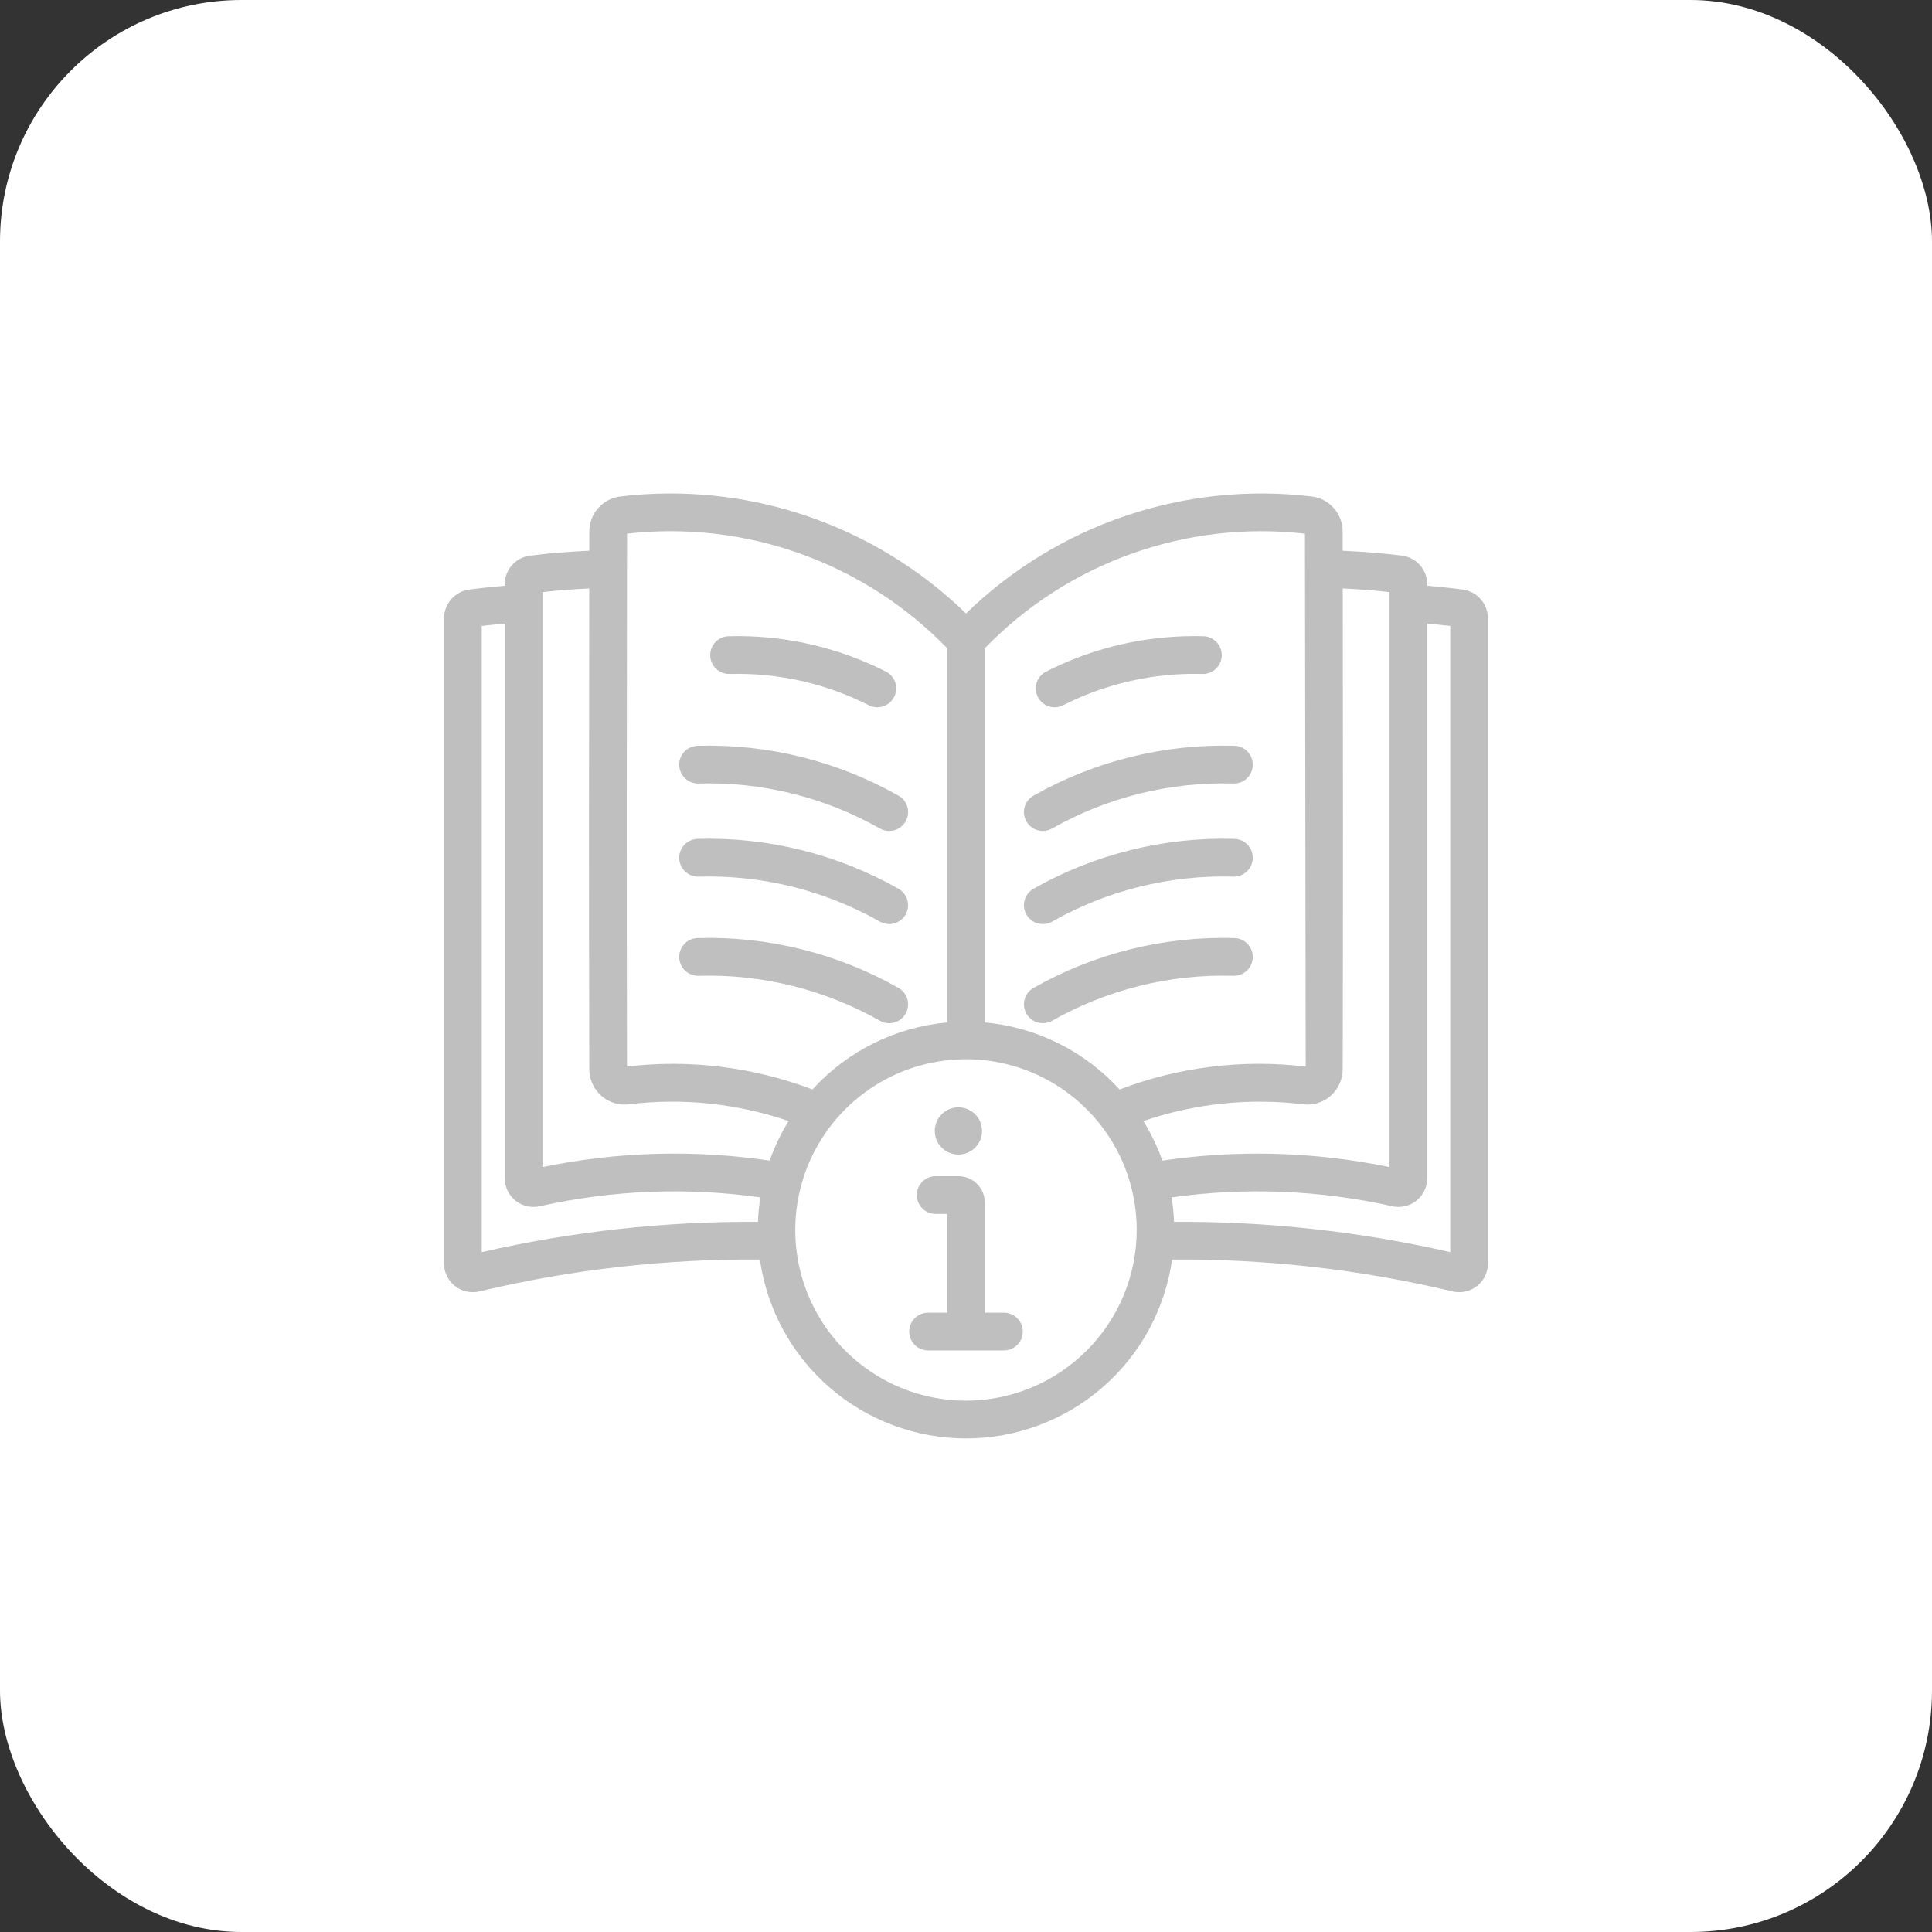
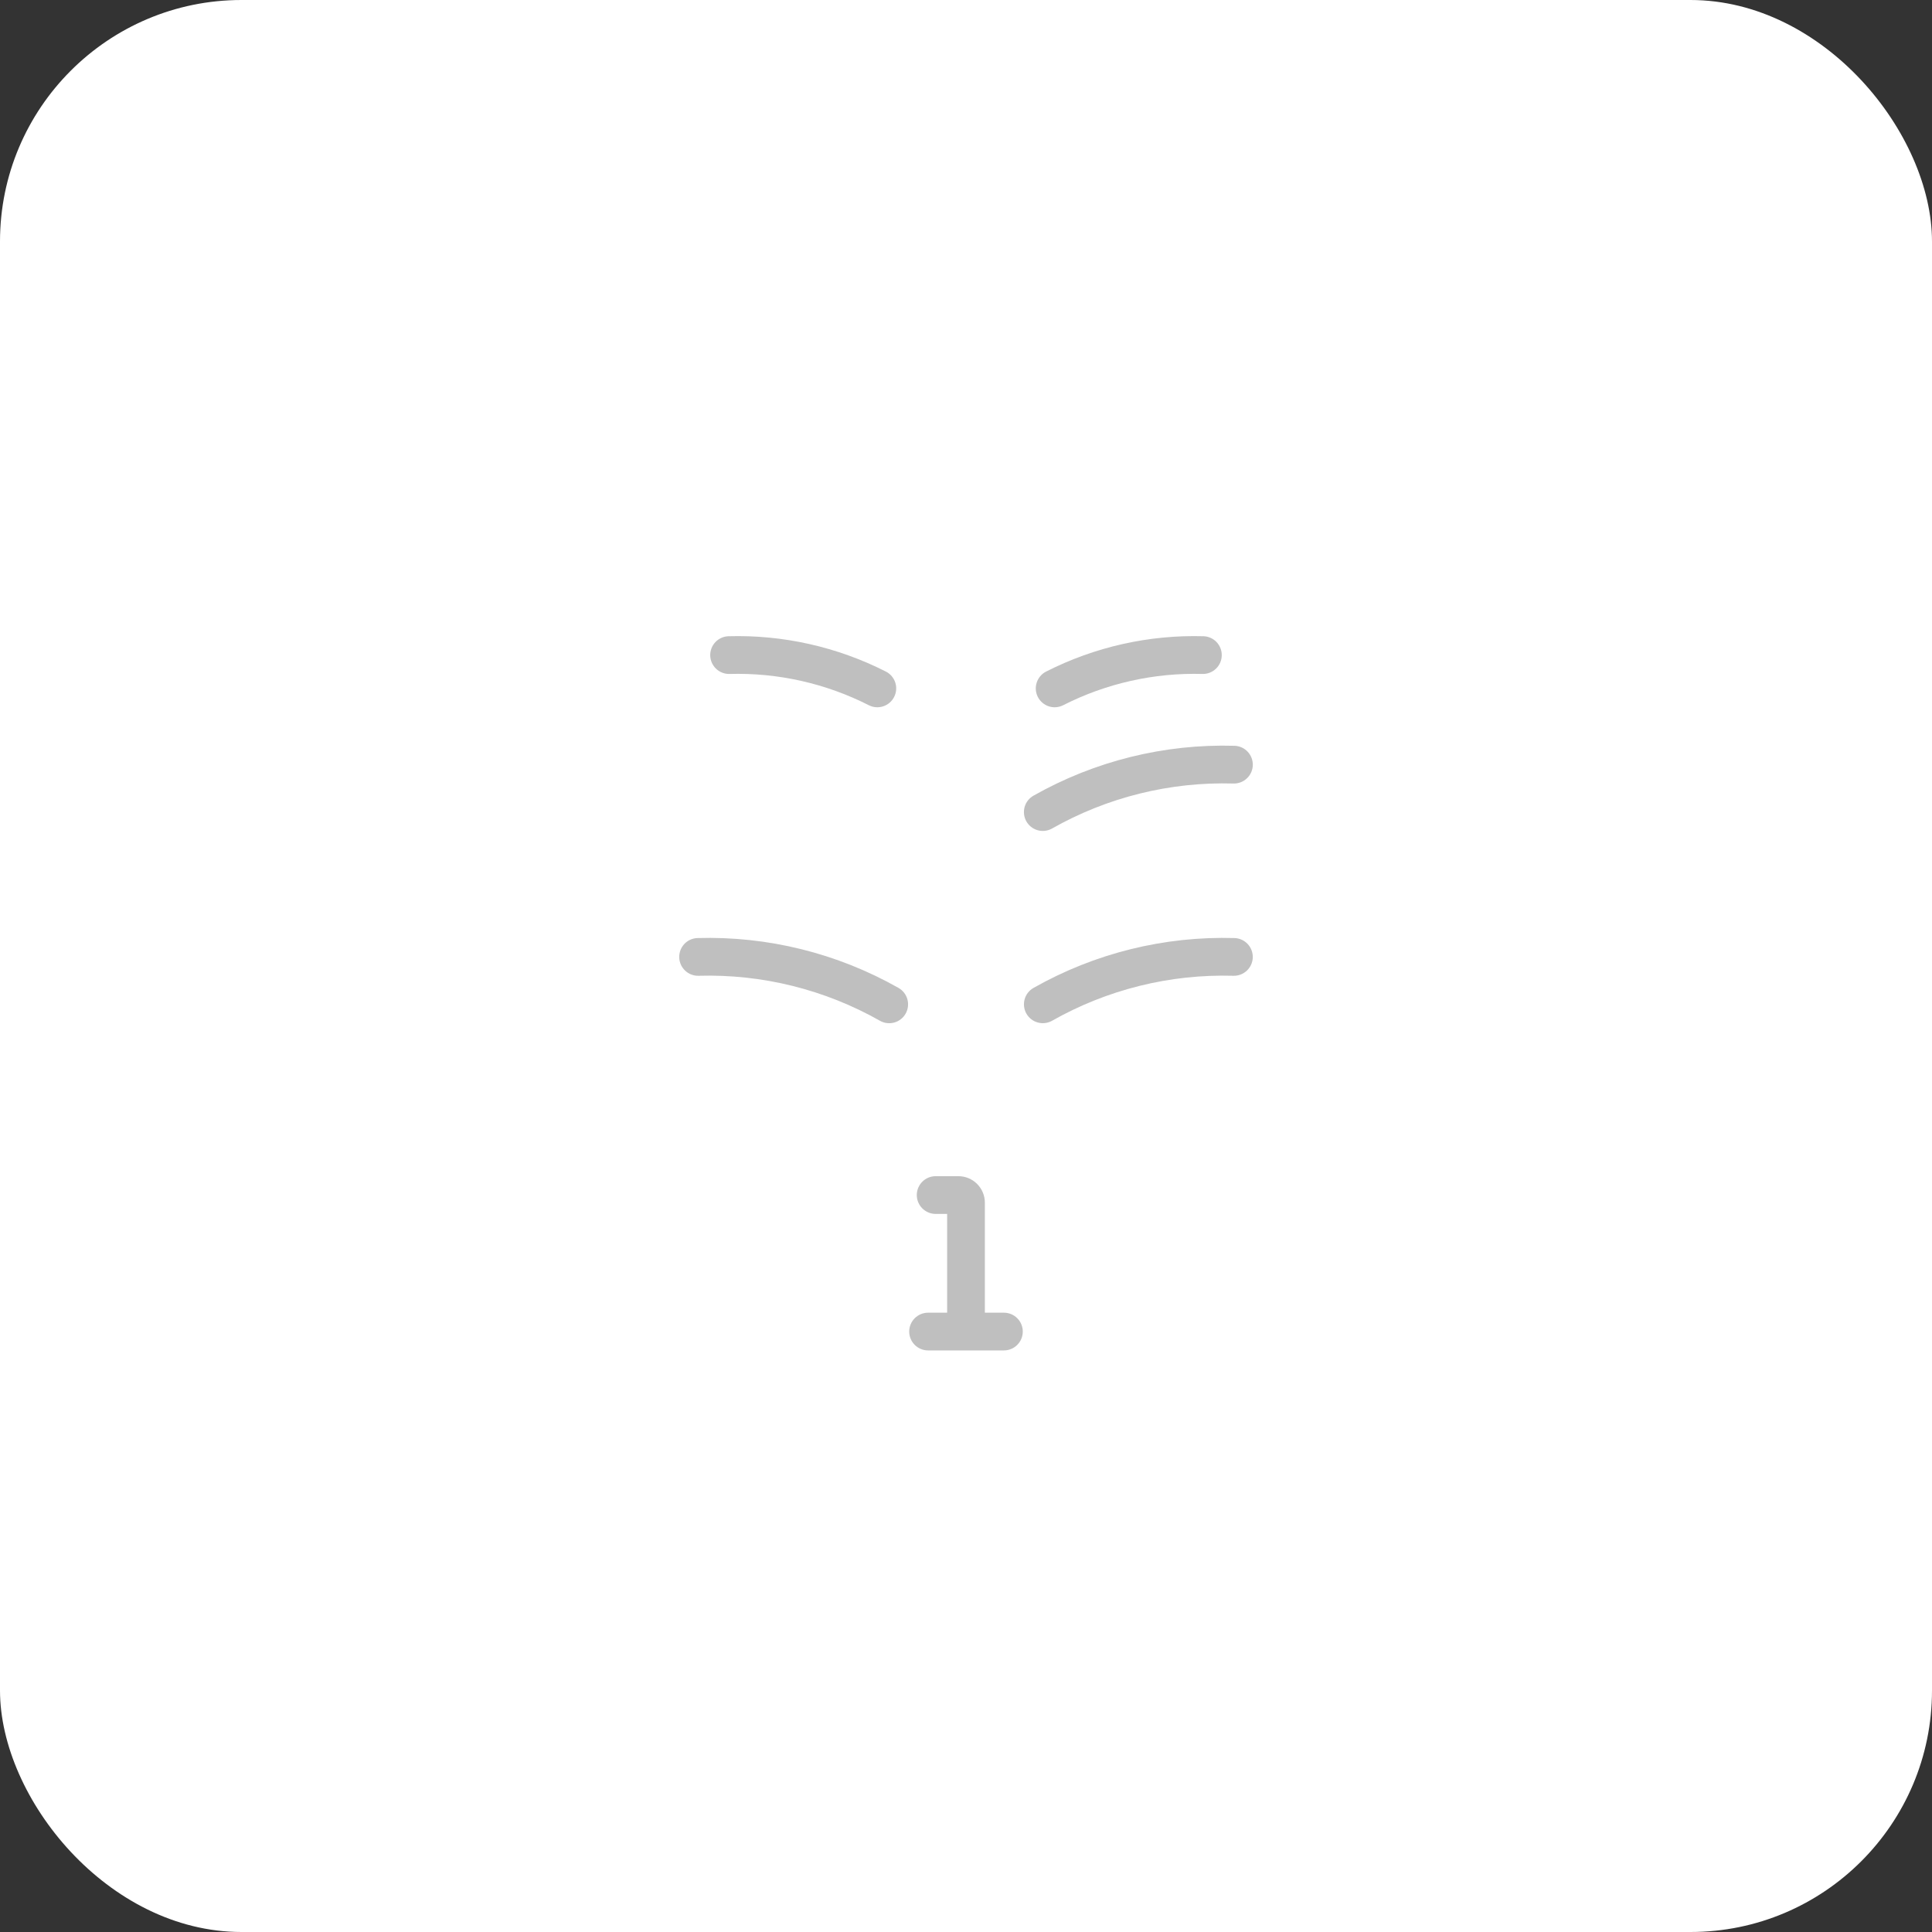
<svg xmlns="http://www.w3.org/2000/svg" width="80" height="80" viewBox="0 0 80 80" fill="none">
  <rect x="0" y="0" width="80" height="80" fill="#333333" stroke="none" />
  <rect width="80" height="80" rx="10" fill="white" />
  <path d="M43.308 27.813C45.329 26.785 47.575 26.28 49.842 26.345C50.047 26.354 50.241 26.443 50.381 26.593C50.521 26.744 50.596 26.943 50.59 27.149C50.584 27.354 50.498 27.549 50.349 27.691C50.2 27.833 50.001 27.911 49.796 27.907C47.791 27.85 45.803 28.296 44.015 29.206C43.831 29.297 43.618 29.311 43.423 29.246C43.228 29.18 43.067 29.041 42.974 28.858C42.881 28.675 42.864 28.463 42.927 28.267C42.989 28.072 43.126 27.908 43.308 27.813Z" fill="#BFBFBF" />
  <path d="M42.789 32.95C45.327 31.511 48.211 30.796 51.127 30.882C51.333 30.89 51.527 30.98 51.667 31.131C51.807 31.282 51.882 31.482 51.876 31.688C51.869 31.894 51.781 32.089 51.632 32.23C51.482 32.372 51.282 32.449 51.077 32.444C48.445 32.367 45.843 33.013 43.554 34.312C43.373 34.411 43.161 34.434 42.964 34.377C42.766 34.32 42.599 34.188 42.498 34.009C42.398 33.829 42.372 33.618 42.426 33.419C42.481 33.221 42.611 33.052 42.789 32.95Z" fill="#BFBFBF" />
-   <path d="M42.789 36.805C45.327 35.366 48.211 34.651 51.127 34.737C51.333 34.746 51.526 34.836 51.667 34.987C51.807 35.138 51.881 35.337 51.875 35.543C51.868 35.749 51.781 35.944 51.631 36.085C51.482 36.227 51.282 36.304 51.077 36.299C48.445 36.222 45.843 36.868 43.554 38.168C43.373 38.266 43.161 38.289 42.964 38.233C42.766 38.176 42.599 38.044 42.498 37.864C42.398 37.685 42.372 37.473 42.426 37.275C42.481 37.077 42.611 36.908 42.789 36.805Z" fill="#BFBFBF" />
  <path d="M42.789 40.911C45.327 39.471 48.211 38.756 51.127 38.843C51.332 38.852 51.526 38.941 51.666 39.092C51.806 39.243 51.881 39.443 51.875 39.649C51.868 39.855 51.78 40.049 51.631 40.191C51.481 40.332 51.282 40.409 51.076 40.405C48.445 40.328 45.843 40.974 43.554 42.273C43.373 42.371 43.161 42.394 42.964 42.337C42.767 42.281 42.6 42.148 42.499 41.969C42.399 41.79 42.373 41.578 42.427 41.38C42.481 41.182 42.611 41.014 42.789 40.911Z" fill="#BFBFBF" />
  <path d="M35.984 29.206C34.196 28.296 32.209 27.85 30.204 27.907C29.998 27.911 29.799 27.833 29.651 27.691C29.502 27.549 29.415 27.354 29.409 27.149C29.403 26.943 29.478 26.744 29.618 26.593C29.759 26.443 29.952 26.354 30.158 26.345C32.424 26.28 34.671 26.785 36.692 27.813C36.873 27.908 37.01 28.072 37.073 28.267C37.135 28.463 37.118 28.675 37.025 28.858C36.932 29.041 36.771 29.181 36.576 29.246C36.381 29.311 36.169 29.297 35.984 29.206Z" fill="#BFBFBF" />
-   <path d="M36.446 34.312C34.156 33.013 31.554 32.366 28.923 32.444C28.717 32.448 28.518 32.371 28.369 32.23C28.219 32.088 28.132 31.894 28.125 31.688C28.118 31.482 28.193 31.282 28.333 31.131C28.473 30.98 28.667 30.891 28.873 30.882C31.789 30.795 34.673 31.511 37.21 32.95C37.389 33.052 37.519 33.221 37.574 33.419C37.628 33.618 37.602 33.83 37.502 34.009C37.401 34.188 37.234 34.321 37.036 34.378C36.838 34.434 36.626 34.411 36.446 34.312Z" fill="#BFBFBF" />
-   <path d="M36.446 38.168C34.156 36.868 31.554 36.222 28.923 36.299C28.717 36.304 28.518 36.227 28.369 36.085C28.219 35.944 28.132 35.749 28.125 35.543C28.118 35.337 28.193 35.138 28.333 34.987C28.473 34.836 28.667 34.746 28.873 34.737C31.789 34.651 34.672 35.366 37.21 36.805C37.389 36.908 37.519 37.076 37.574 37.275C37.628 37.473 37.602 37.685 37.502 37.864C37.401 38.044 37.234 38.176 37.036 38.233C36.838 38.29 36.626 38.266 36.446 38.168Z" fill="#BFBFBF" />
  <path d="M36.446 42.273C34.156 40.974 31.554 40.328 28.923 40.405C28.717 40.409 28.518 40.332 28.369 40.191C28.22 40.049 28.132 39.854 28.125 39.649C28.119 39.443 28.194 39.243 28.333 39.092C28.473 38.941 28.667 38.852 28.872 38.843C31.788 38.756 34.672 39.471 37.21 40.91C37.388 41.013 37.519 41.182 37.574 41.38C37.628 41.579 37.602 41.791 37.502 41.97C37.401 42.149 37.234 42.282 37.036 42.339C36.838 42.395 36.626 42.372 36.446 42.273Z" fill="#BFBFBF" />
  <path d="M41.57 54.356H40.781V49.798C40.781 49.508 40.665 49.23 40.46 49.024C40.255 48.819 39.976 48.703 39.686 48.703H38.744C38.536 48.703 38.338 48.785 38.191 48.932C38.045 49.078 37.962 49.277 37.962 49.484C37.962 49.692 38.045 49.89 38.191 50.037C38.338 50.183 38.536 50.266 38.744 50.266H39.219V54.356H38.43C38.222 54.356 38.024 54.438 37.877 54.585C37.731 54.731 37.648 54.93 37.648 55.137C37.648 55.344 37.731 55.543 37.877 55.689C38.024 55.836 38.222 55.918 38.43 55.918H41.57C41.777 55.918 41.976 55.836 42.122 55.689C42.269 55.543 42.351 55.344 42.351 55.137C42.351 54.93 42.269 54.731 42.122 54.585C41.976 54.438 41.777 54.356 41.57 54.356Z" fill="#BFBFBF" />
-   <path d="M39.686 47.808C40.226 47.808 40.664 47.37 40.664 46.83C40.664 46.289 40.226 45.852 39.686 45.852C39.145 45.852 38.708 46.289 38.708 46.83C38.708 47.37 39.145 47.808 39.686 47.808Z" fill="#BFBFBF" />
-   <path d="M60.579 24.412C60.089 24.346 59.594 24.301 59.099 24.253V24.191C59.099 23.902 58.994 23.623 58.804 23.406C58.613 23.188 58.351 23.047 58.064 23.009C57.248 22.903 56.422 22.842 55.598 22.805C55.598 22.805 55.598 22.774 55.597 22.016C55.599 21.659 55.47 21.313 55.234 21.044C54.999 20.776 54.672 20.603 54.318 20.558C51.721 20.247 49.088 20.521 46.61 21.359C44.133 22.197 41.874 23.579 40 25.402C38.125 23.579 35.867 22.197 33.389 21.359C30.912 20.521 28.279 20.247 25.682 20.558C25.327 20.602 25.001 20.776 24.765 21.044C24.529 21.313 24.4 21.659 24.402 22.017L24.401 22.804C23.578 22.842 22.752 22.903 21.935 23.009C21.649 23.047 21.386 23.189 21.196 23.406C21.005 23.623 20.901 23.902 20.9 24.191V24.253C20.406 24.302 19.91 24.347 19.419 24.413C19.131 24.454 18.868 24.599 18.678 24.819C18.488 25.04 18.384 25.321 18.385 25.612V52.302C18.383 52.483 18.422 52.662 18.5 52.826C18.577 52.989 18.691 53.133 18.832 53.246C18.974 53.359 19.139 53.439 19.316 53.478C19.492 53.518 19.676 53.517 19.852 53.475C23.655 52.567 27.555 52.124 31.465 52.156C31.758 54.211 32.782 56.091 34.35 57.452C35.918 58.813 37.924 59.562 40 59.562C42.076 59.562 44.082 58.812 45.65 57.452C47.218 56.091 48.242 54.211 48.534 52.155C52.445 52.124 56.344 52.567 60.148 53.475C60.324 53.517 60.507 53.518 60.684 53.479C60.86 53.439 61.026 53.36 61.167 53.246C61.308 53.133 61.422 52.99 61.5 52.826C61.577 52.662 61.616 52.483 61.614 52.302V25.612C61.615 25.321 61.511 25.039 61.321 24.819C61.131 24.598 60.867 24.454 60.579 24.412ZM55.101 45.374C55.257 45.236 55.382 45.066 55.468 44.876C55.554 44.686 55.598 44.48 55.599 44.272C55.616 36.482 55.611 31.334 55.601 24.366C56.247 24.397 56.894 24.442 57.537 24.518V48.326C54.441 47.687 51.257 47.596 48.13 48.058C47.927 47.486 47.664 46.937 47.346 46.42C49.472 45.692 51.736 45.455 53.968 45.727C54.171 45.752 54.377 45.733 54.572 45.672C54.767 45.611 54.948 45.51 55.101 45.374ZM54.035 22.098C54.041 26.21 54.056 36.004 54.066 44.165C51.459 43.852 48.813 44.178 46.359 45.113C44.912 43.524 42.922 42.533 40.781 42.337V26.838C42.48 25.087 44.559 23.749 46.857 22.927C49.155 22.106 51.61 21.822 54.035 22.098ZM25.965 22.098C28.389 21.822 30.845 22.105 33.143 22.927C35.441 23.749 37.519 25.087 39.218 26.838V42.337C37.078 42.533 35.088 43.524 33.641 45.113C31.195 44.182 28.562 43.856 25.963 44.162C25.945 35.989 25.951 30.631 25.965 22.098ZM22.463 24.518C23.105 24.442 23.753 24.397 24.399 24.366C24.389 31.334 24.383 36.482 24.401 44.272C24.401 44.48 24.446 44.686 24.532 44.876C24.617 45.066 24.742 45.236 24.898 45.374C25.052 45.51 25.232 45.611 25.427 45.672C25.622 45.733 25.828 45.752 26.031 45.727C28.263 45.455 30.527 45.691 32.654 46.42C32.335 46.937 32.072 47.486 31.869 48.058C28.742 47.595 25.558 47.686 22.463 48.326L22.463 24.518ZM19.948 51.848V25.919C20.264 25.879 20.582 25.853 20.9 25.82V48.787C20.9 48.965 20.94 49.142 21.017 49.303C21.095 49.464 21.208 49.606 21.348 49.718C21.487 49.829 21.65 49.908 21.825 49.947C21.999 49.987 22.18 49.987 22.355 49.947C25.351 49.276 28.444 49.152 31.484 49.581C31.431 49.916 31.398 50.255 31.385 50.594C27.537 50.569 23.699 50.99 19.948 51.848ZM40 57.999C38.602 57.999 37.235 57.584 36.072 56.808C34.91 56.031 34.004 54.927 33.468 53.635C32.933 52.343 32.793 50.922 33.066 49.551C33.339 48.179 34.012 46.92 35.001 45.931C35.99 44.942 37.249 44.269 38.621 43.996C39.992 43.723 41.413 43.863 42.705 44.398C43.997 44.934 45.101 45.84 45.878 47.002C46.655 48.165 47.069 49.532 47.069 50.93C47.067 52.804 46.322 54.601 44.996 55.926C43.671 57.252 41.874 57.997 40 57.999ZM60.052 51.848C56.3 50.99 52.463 50.569 48.615 50.594C48.602 50.255 48.568 49.916 48.515 49.581C51.556 49.152 54.65 49.276 57.646 49.947C57.82 49.987 58.001 49.987 58.175 49.947C58.349 49.907 58.512 49.828 58.652 49.717C58.791 49.605 58.904 49.464 58.981 49.303C59.059 49.142 59.099 48.965 59.099 48.787V25.82C59.417 25.853 59.735 25.879 60.052 25.919L60.052 51.848Z" fill="#BFBFBF" />
</svg>